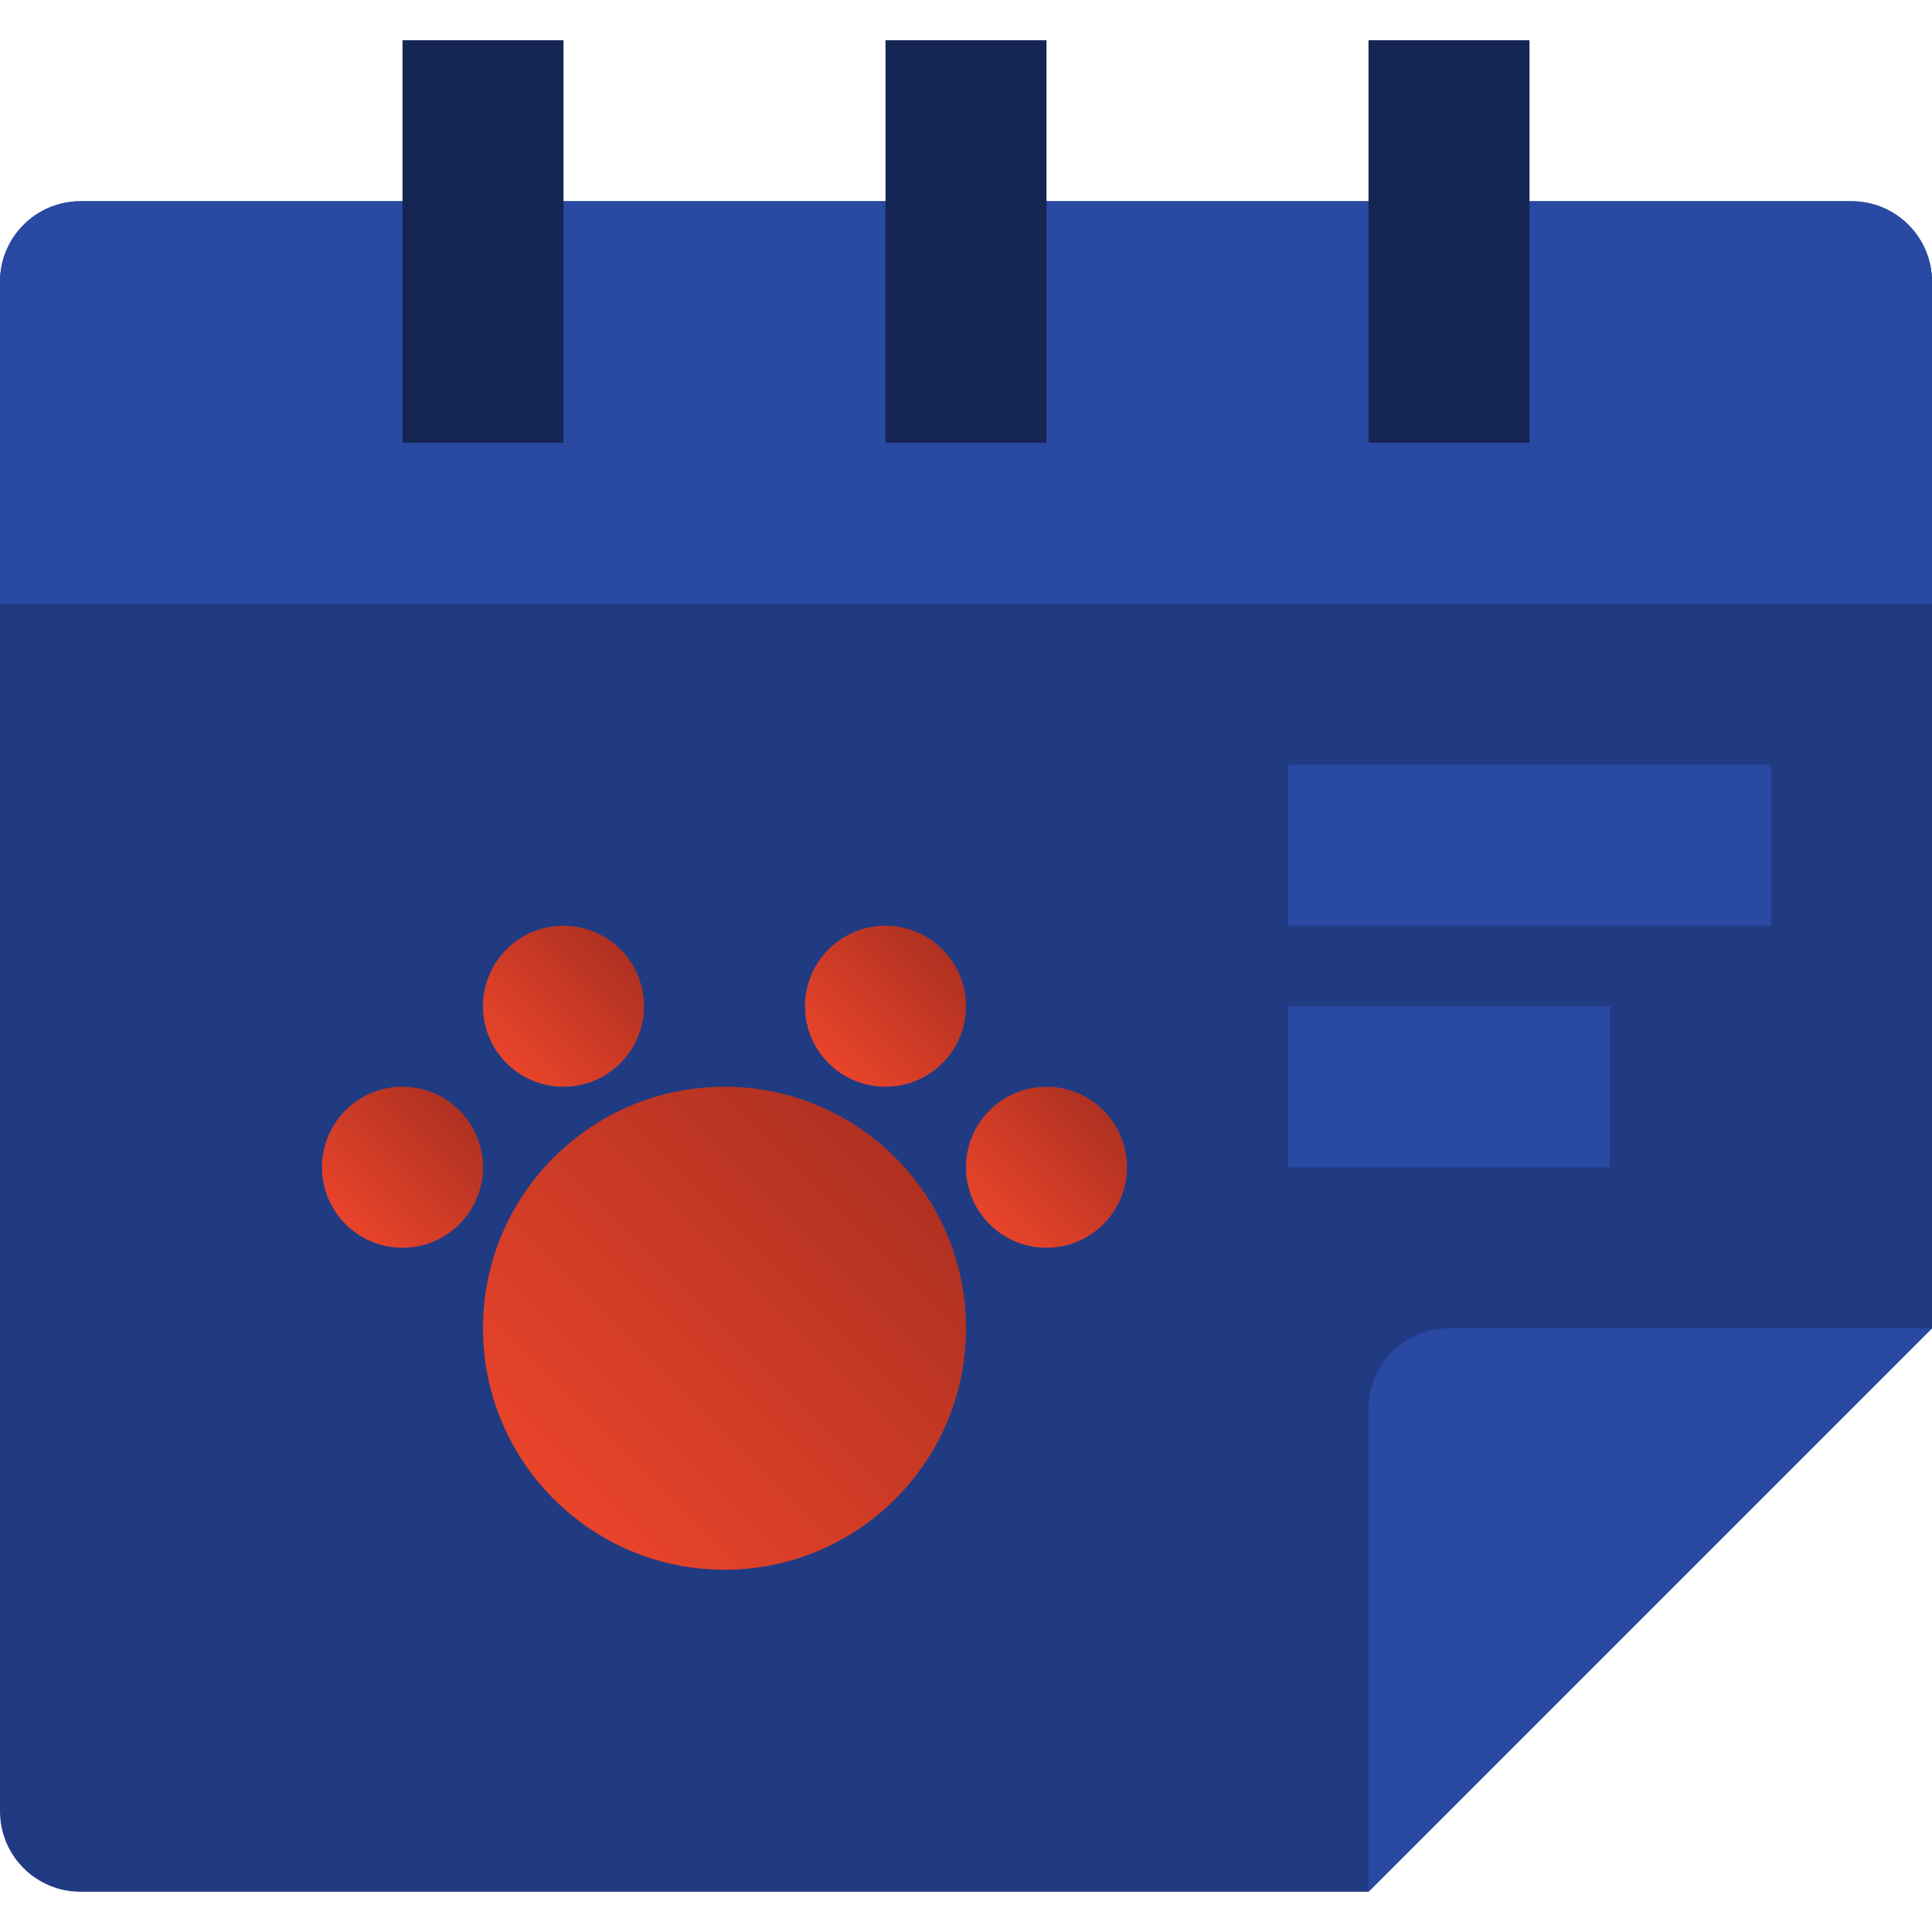
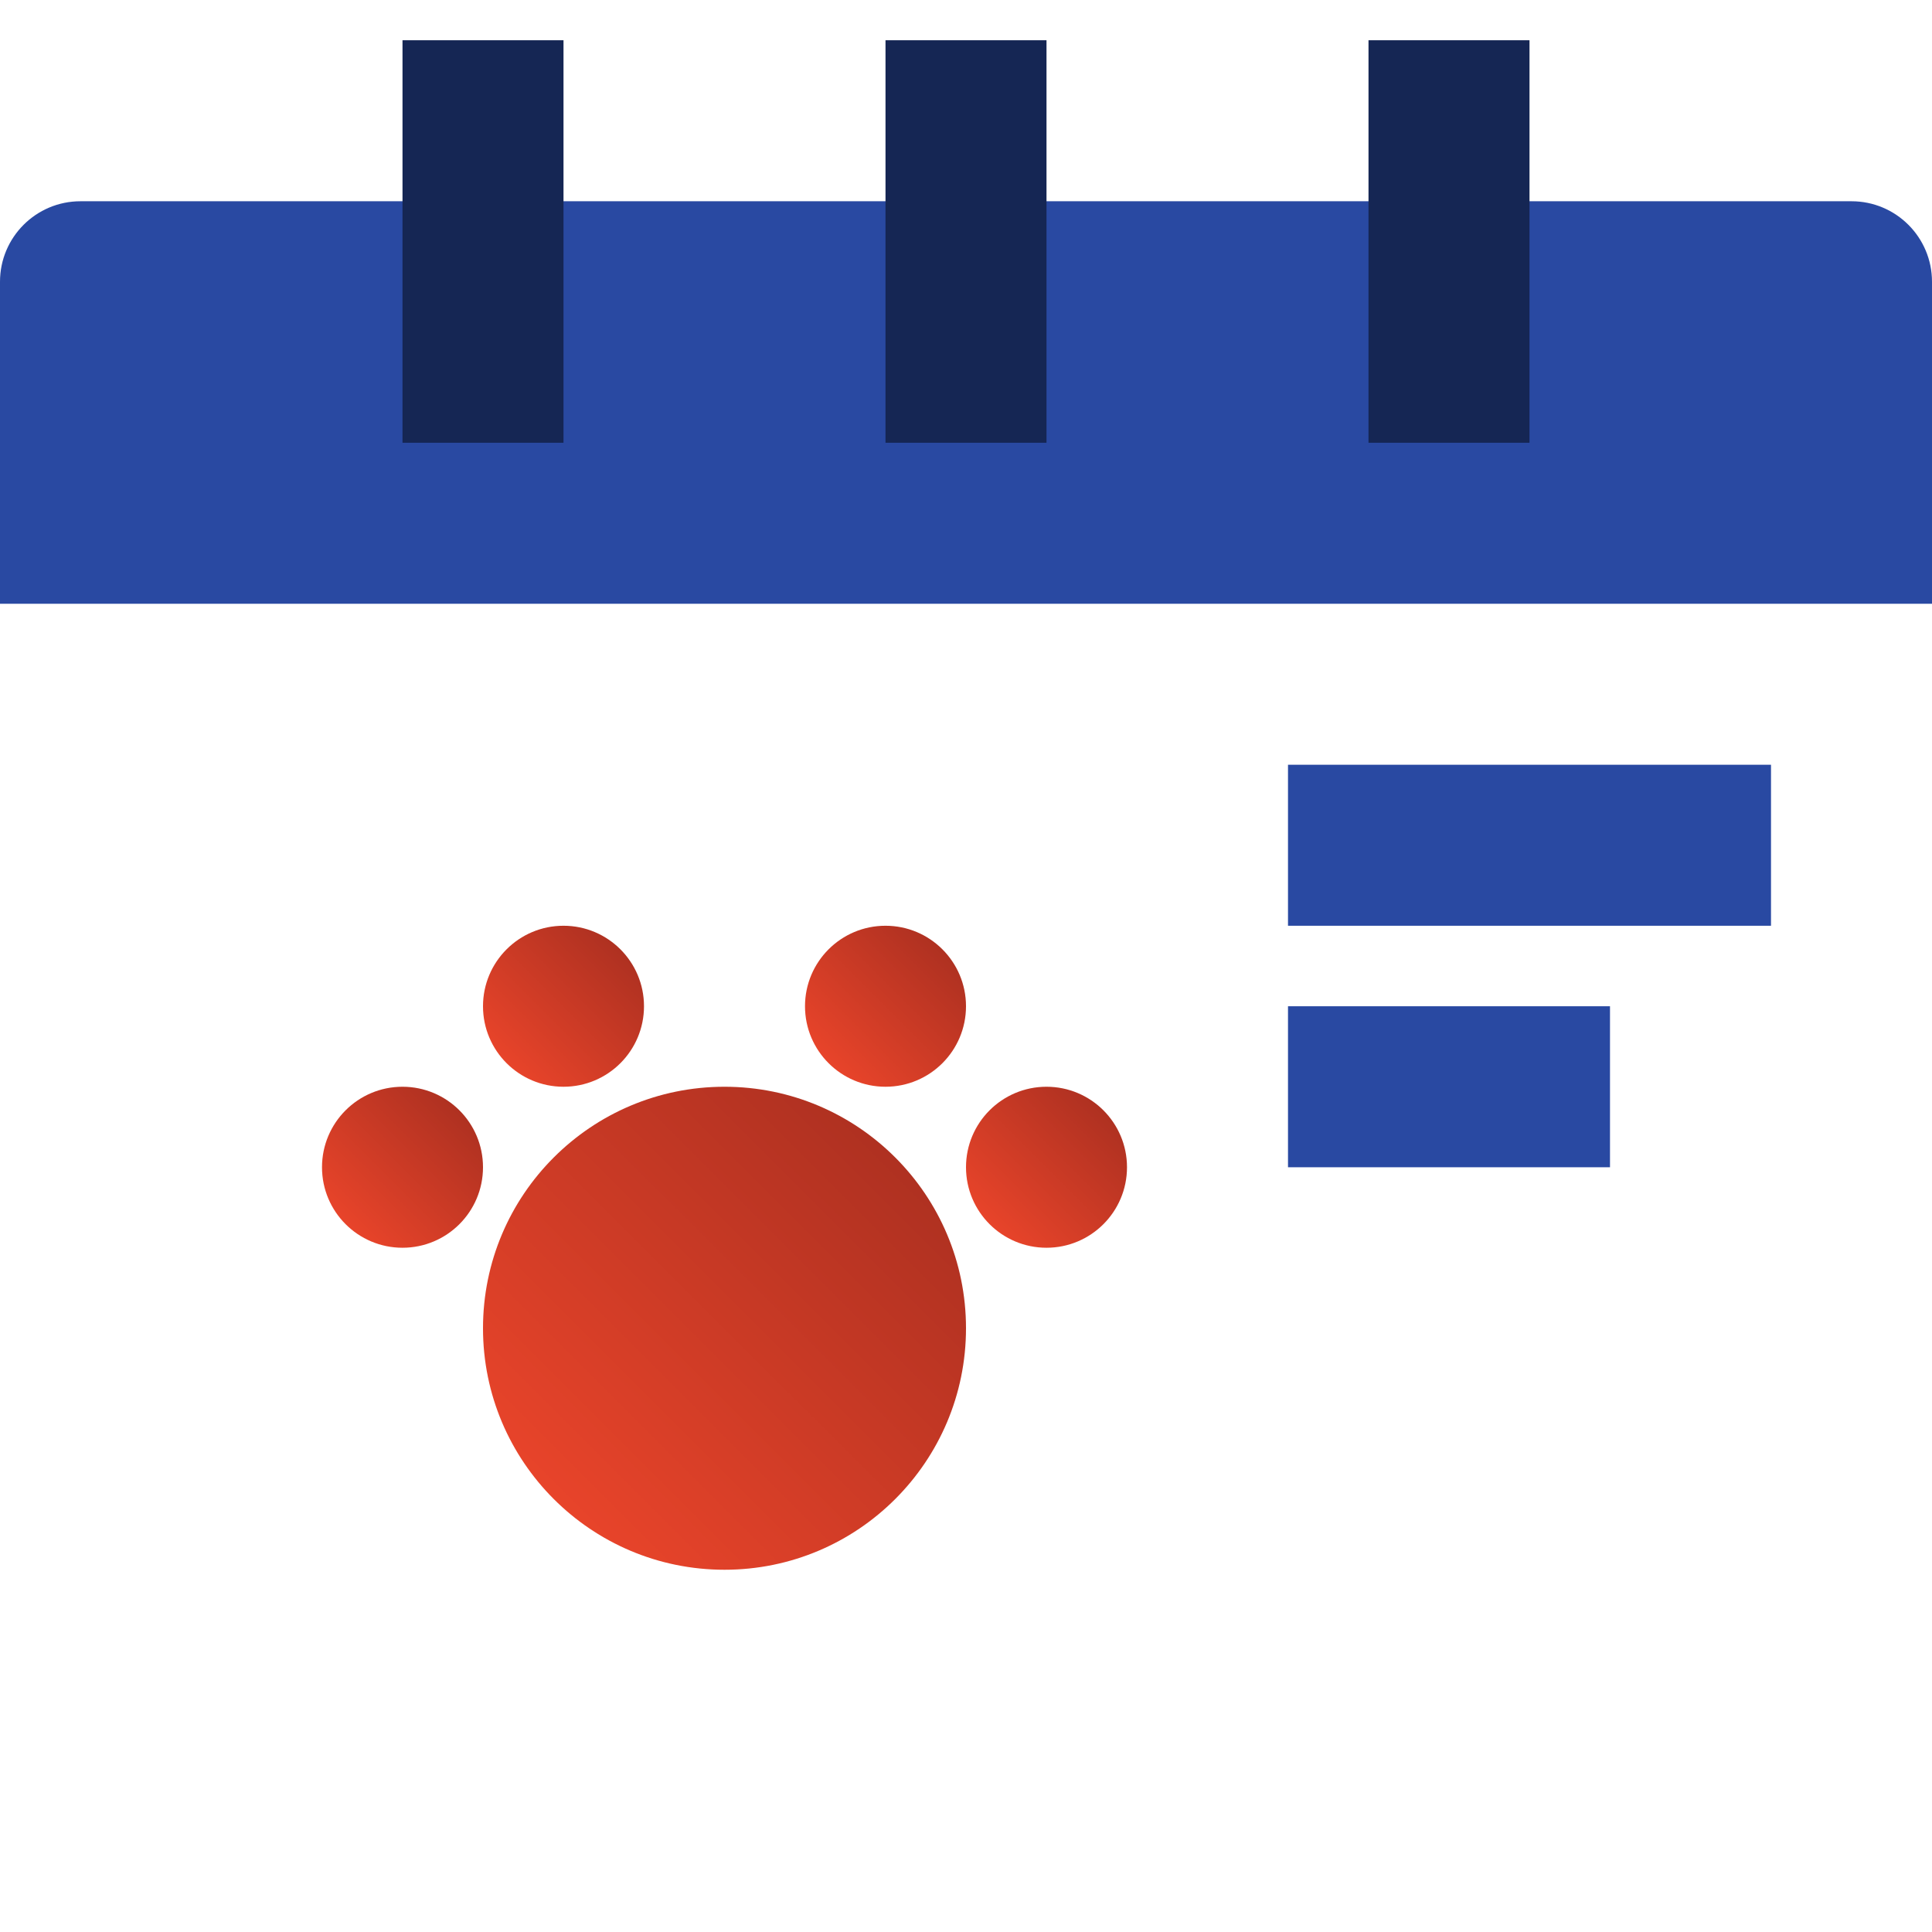
<svg xmlns="http://www.w3.org/2000/svg" version="1.1" width="512" height="512" x="0" y="0" viewBox="0 0 512 512" style="enable-background:new 0 0 512 512" xml:space="preserve" class="">
  <g>
-     <path d="M490.667 53.333H21.333C9.551 53.333 0 62.885 0 74.667V480c0 11.782 9.551 21.333 21.333 21.333h341.333L512 352V74.667c0-11.782-9.551-21.334-21.333-21.334z" style="" fill="#213b83" data-original="#ccf2fe" class="" opacity="1" />
-     <path d="M362.667 501.333 512 352H384c-11.782 0-21.333 9.551-21.333 21.333v128z" style="" fill="#2949a2" data-original="#b3ecfd" class="" opacity="1" />
    <linearGradient id="a" x1="-39.824" x2="-35.582" y1="616.696" y2="620.939" gradientTransform="matrix(21.333 0 0 -21.333 996.333 13553.445)" gradientUnits="userSpaceOnUse">
      <stop stop-opacity="1" stop-color="#e8442a" offset="0" />
      <stop stop-opacity="1" stop-color="#af3121" offset="1" />
    </linearGradient>
    <circle cx="192" cy="352" r="64" style="fill:url(#a);" fill="" />
    <linearGradient id="b" x1="-42.41" x2="-40.996" y1="620.111" y2="621.525" gradientTransform="matrix(21.333 0 0 -21.333 996.333 13553.445)" gradientUnits="userSpaceOnUse">
      <stop stop-opacity="1" stop-color="#e8442a" offset="0.002" />
      <stop stop-opacity="1" stop-color="#af3121" offset="1" />
    </linearGradient>
    <circle cx="106.667" cy="309.333" r="21.333" style="fill:url(#b);" fill="" />
    <linearGradient id="c" x1="-40.41" x2="-38.996" y1="622.111" y2="623.525" gradientTransform="matrix(21.333 0 0 -21.333 996.333 13553.445)" gradientUnits="userSpaceOnUse">
      <stop stop-opacity="1" stop-color="#e8442a" offset="0" />
      <stop stop-opacity="1" stop-color="#af3121" offset="1" />
    </linearGradient>
    <circle cx="149.333" cy="266.667" r="21.333" style="fill:url(#c);" fill="" />
    <linearGradient id="d" x1="-36.41" x2="-34.996" y1="622.111" y2="623.525" gradientTransform="matrix(21.333 0 0 -21.333 996.333 13553.445)" gradientUnits="userSpaceOnUse">
      <stop stop-opacity="1" stop-color="#e8442a" offset="0.002" />
      <stop stop-opacity="1" stop-color="#af3121" offset="1" />
    </linearGradient>
    <circle cx="234.667" cy="266.667" r="21.333" style="fill:url(#d);" fill="" />
    <linearGradient id="e" x1="-34.41" x2="-32.996" y1="620.111" y2="621.525" gradientTransform="matrix(21.333 0 0 -21.333 996.333 13553.445)" gradientUnits="userSpaceOnUse">
      <stop stop-opacity="1" stop-color="#e8442a" offset="0" />
      <stop stop-opacity="1" stop-color="#af3121" offset="1" />
    </linearGradient>
    <circle cx="277.333" cy="309.333" r="21.333" style="fill:url(#e);" fill="" />
    <path d="M512 74.667c0-11.782-9.551-21.333-21.333-21.333H21.333C9.551 53.333 0 62.885 0 74.667V160h512V74.667z" style="" fill="#2949a2" data-original="#99e6fd" class="" opacity="1" />
    <path d="M234.667 10.667h42.667v106.667h-42.667zM362.667 10.667h42.667v106.667h-42.667zM106.667 10.667h42.667v106.667h-42.667z" style="" fill="#152654" data-original="#34cdfa" class="" opacity="1" />
    <path d="M341.333 266.667h85.333v42.667h-85.333zM341.333 202.667h128v42.667h-128z" style="" fill="#2949a2" data-original="#99e6fd" class="" opacity="1" />
  </g>
</svg>